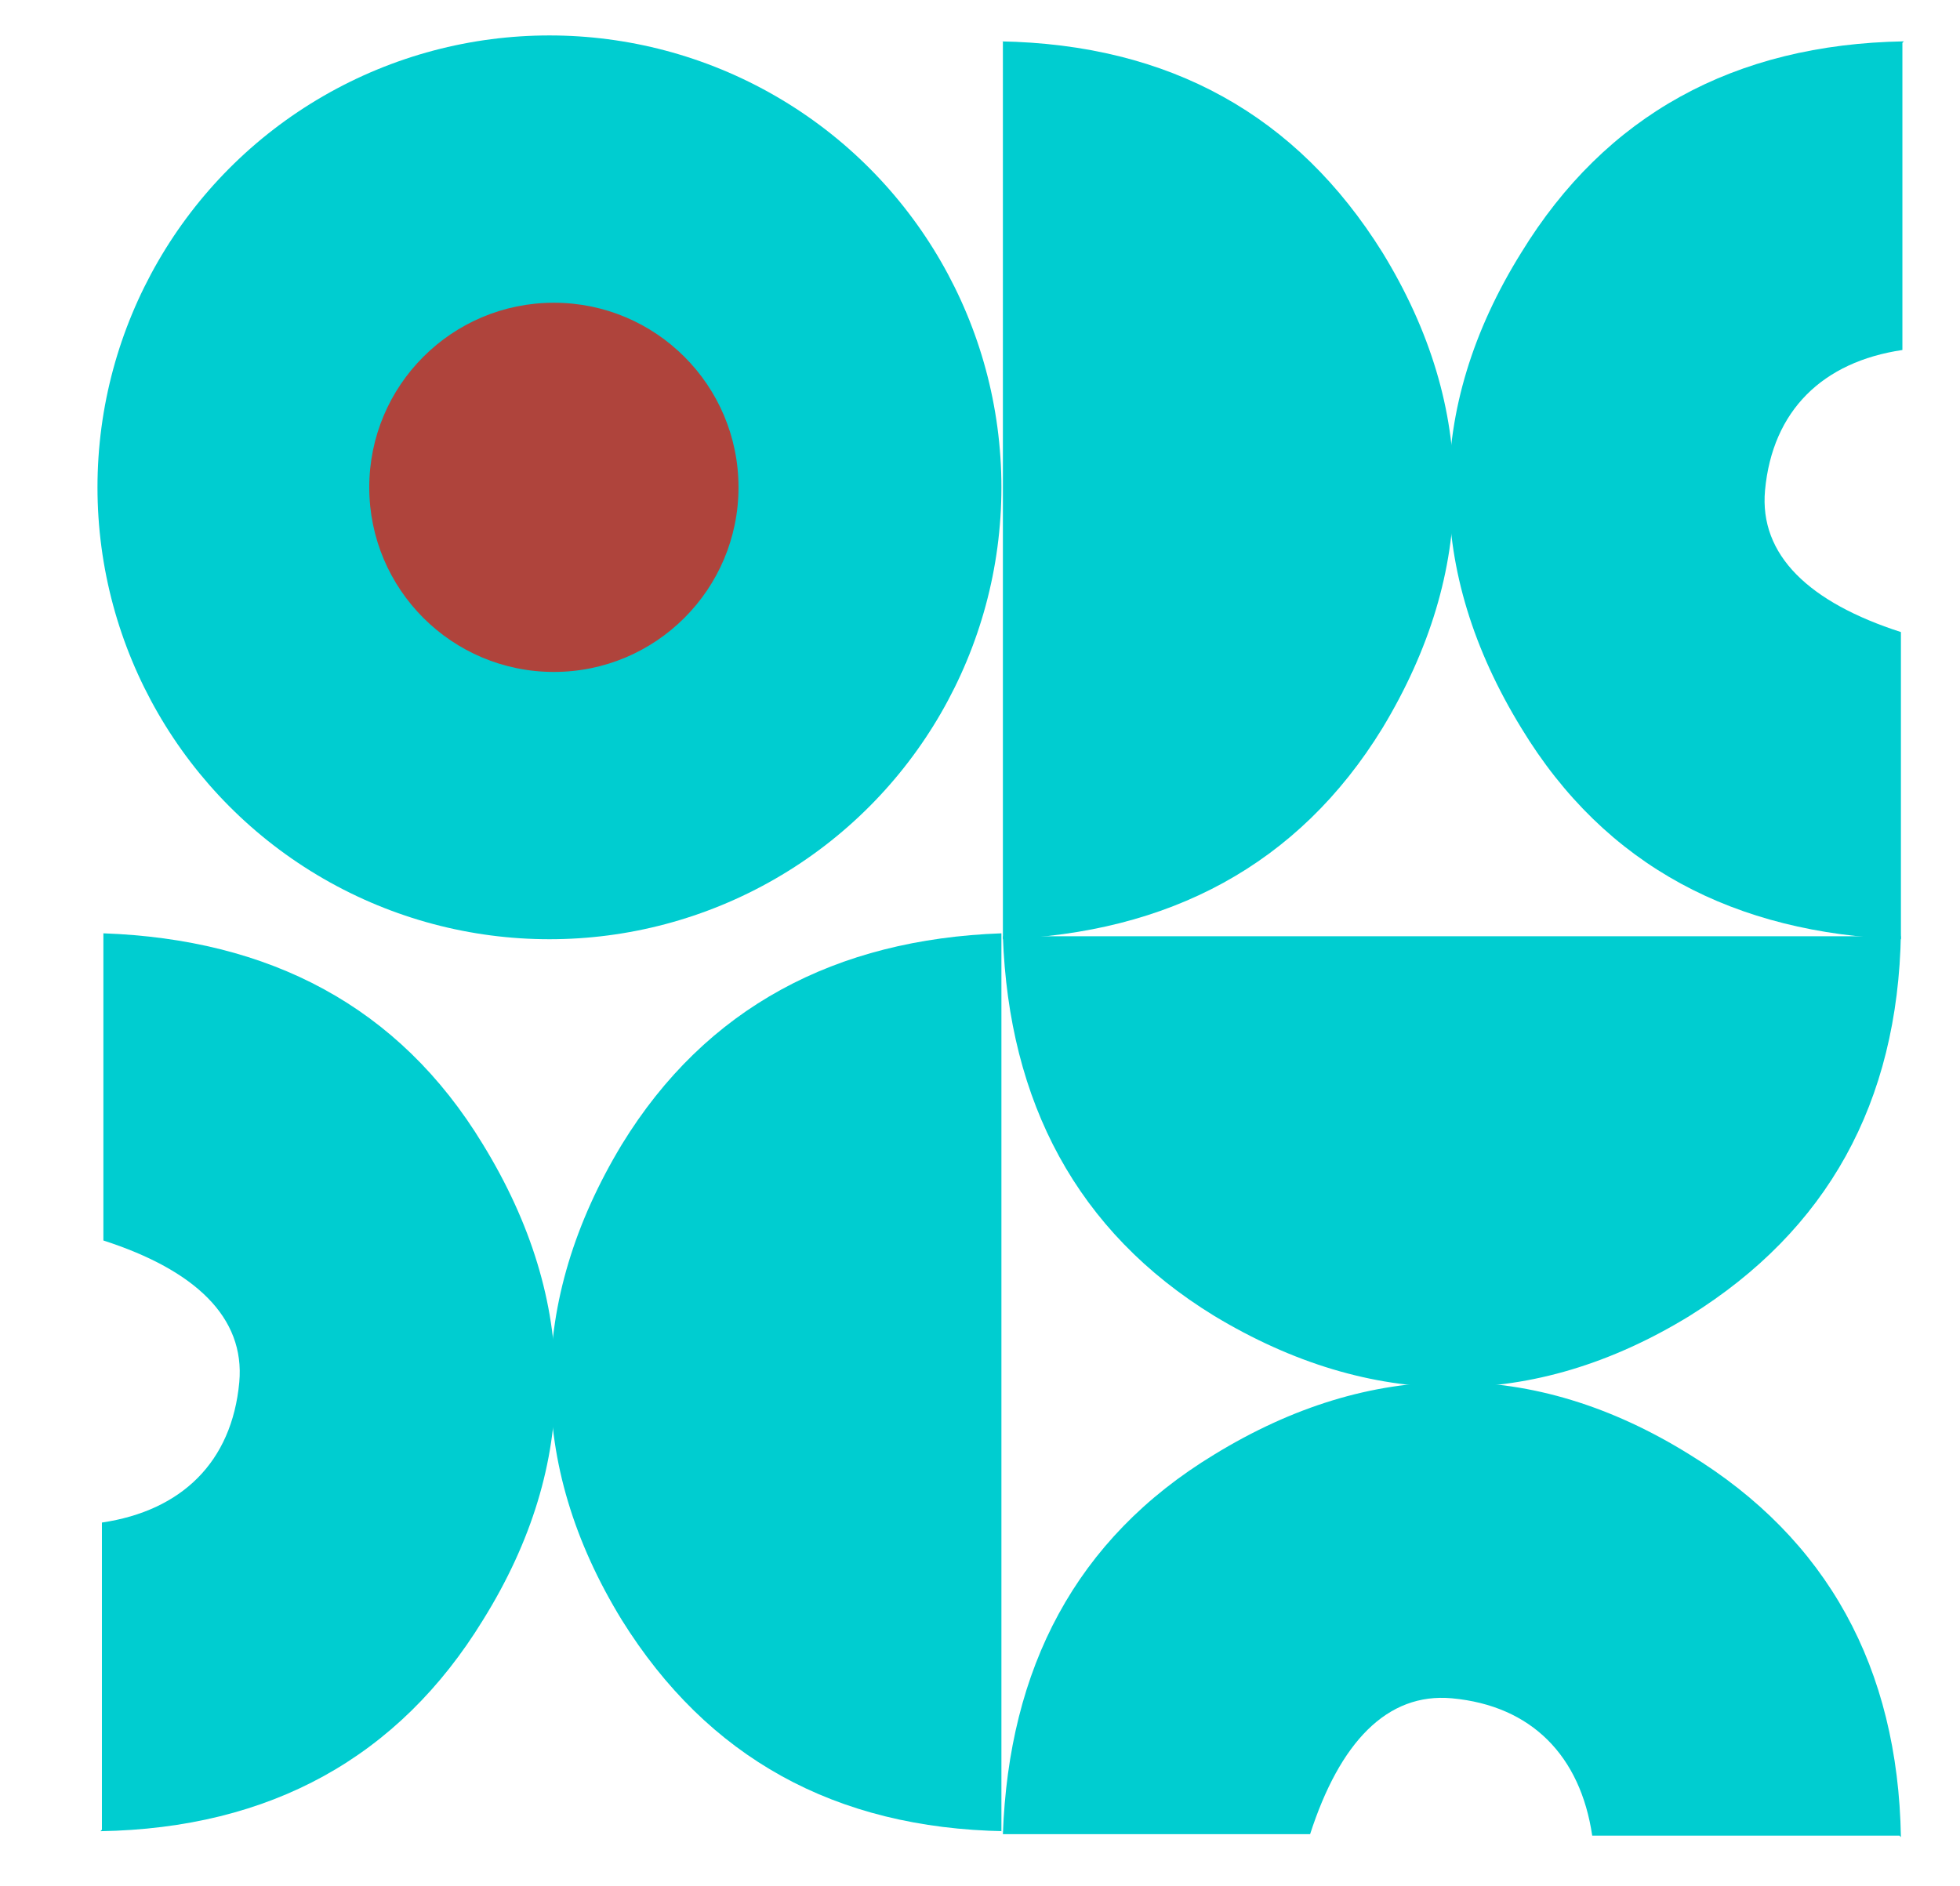
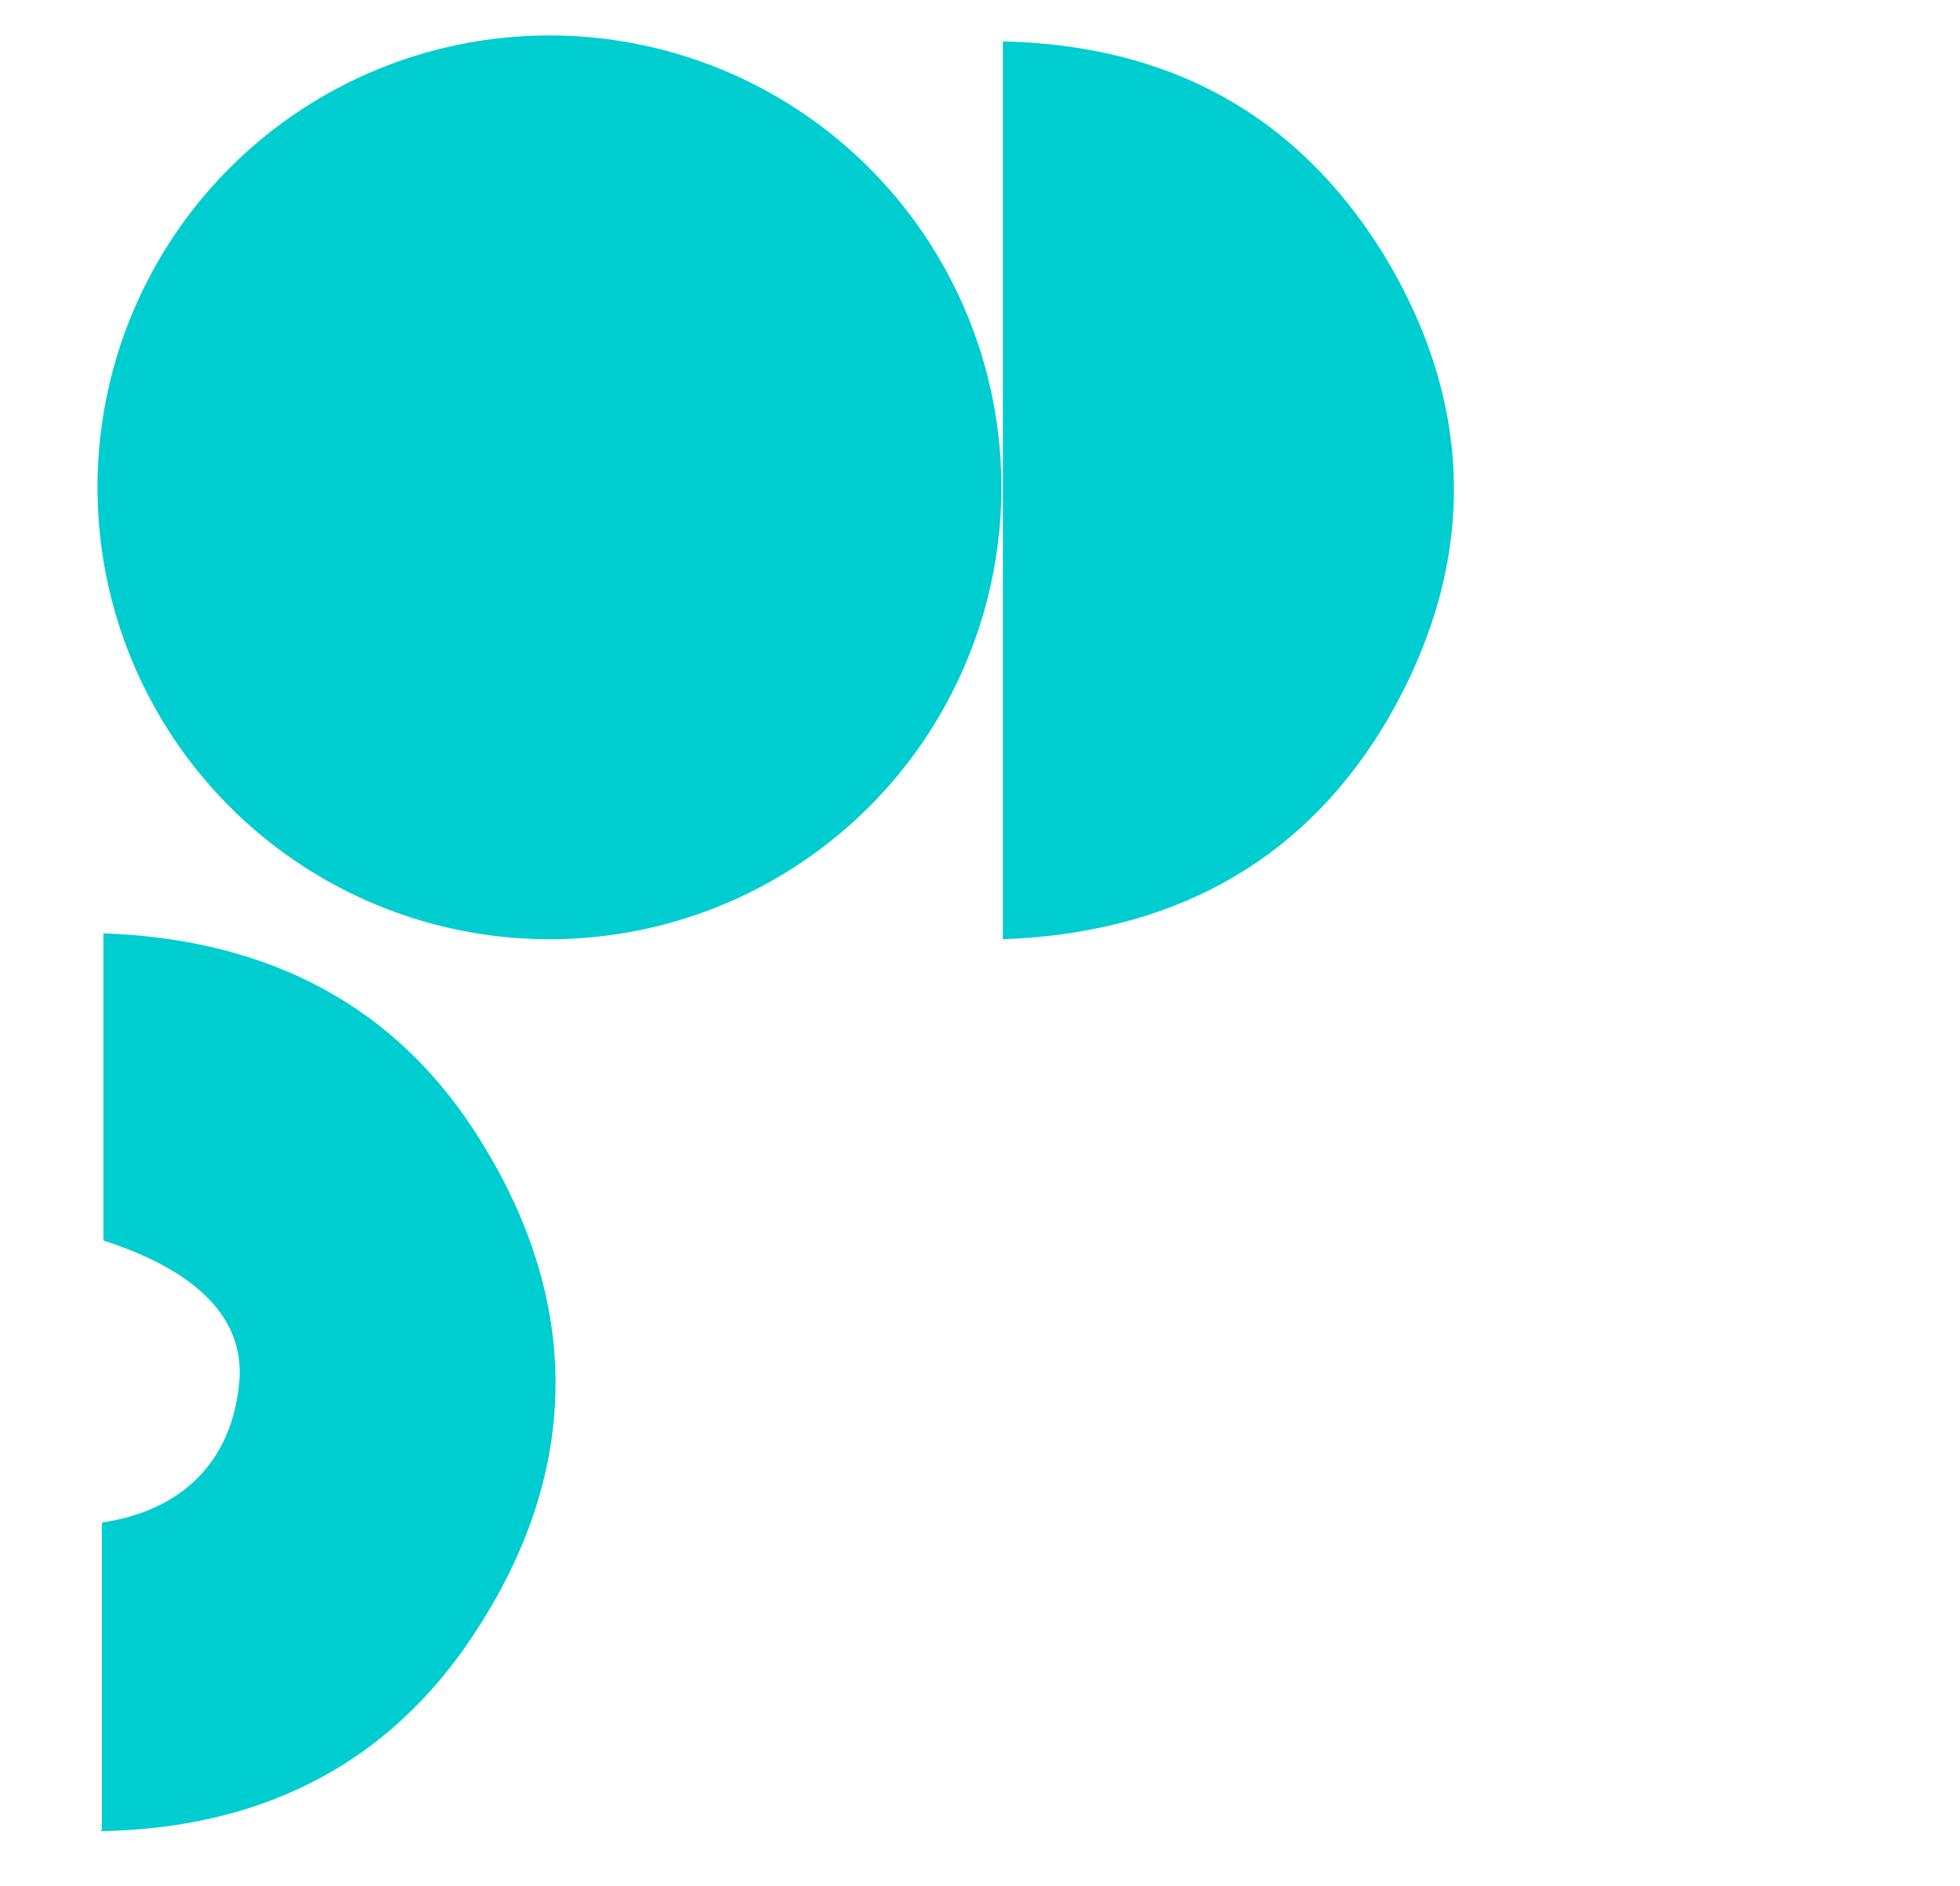
<svg xmlns="http://www.w3.org/2000/svg" id="Layer_1" viewBox="0 0 132.7 127.7">
  <defs>
    <style>      .st0 {        fill: #00cdd0;      }      .st1 {        fill: #af443c;      }    </style>
  </defs>
  <path class="st1" d="M25.1,32.8c.2-7.4,5.1-11.9,12.8-11.7,6.6.2,12.2,6.1,11.9,12.5-.3,6.4-6.2,12.2-12.5,12.2-6.3,0-12.4-6.4-12.2-13Z" />
  <path class="st0" d="M6.9,123.9v-20.8c5.4-.8,8.8-4.1,9.3-9.5.4-4.4-3-7.6-9.2-9.6v-20.8c11.2.4,20,4.9,25.7,14.3,6.5,10.6,6.6,21.6,0,32.2-5.7,9.3-14.4,14.1-25.9,14.3Z" />
-   <path class="st0" d="M68,124c-11.5-.2-20.1-5-25.9-14.3-6.5-10.6-6.4-21.6,0-32.2,5.7-9.3,14.5-13.9,25.7-14.3v60.8Z" />
-   <path class="st0" d="M128.6,124.3c-7.2,0-13.8,0-20.8,0-.8-5.4-4.1-8.8-9.5-9.3-4.4-.4-7.6,3-9.6,9.2-6.8,0-13.6,0-20.8,0,.4-11.2,4.9-20,14.3-25.7,10.6-6.5,21.6-6.6,32.2,0,9.3,5.7,14.1,14.4,14.3,25.9Z" />
-   <path class="st0" d="M128.7,63.2c-.2,11.5-5,20.1-14.3,25.9-10.6,6.5-21.6,6.4-32.2,0-9.3-5.7-13.9-14.5-14.3-25.7h60.8Z" />
-   <path class="st0" d="M128.8,2.9c0,7.2,0,13.8,0,20.8-5.4.8-8.8,4.1-9.3,9.5-.4,4.4,3,7.6,9.2,9.6,0,6.8,0,13.6,0,20.8-11.2-.4-20-4.9-25.7-14.3-6.5-10.6-6.6-21.6,0-32.2,5.7-9.3,14.4-14.1,25.9-14.3Z" />
  <path class="st0" d="M67.7,2.8c11.5.2,20.1,5,25.9,14.3,6.5,10.6,6.4,21.6,0,32.2-5.7,9.3-14.5,13.9-25.7,14.3V2.8Z" />
  <circle class="st0" cx="37.2" cy="33" r="30.6" />
-   <circle class="st1" cx="37.5" cy="33" r="12.5" />
</svg>